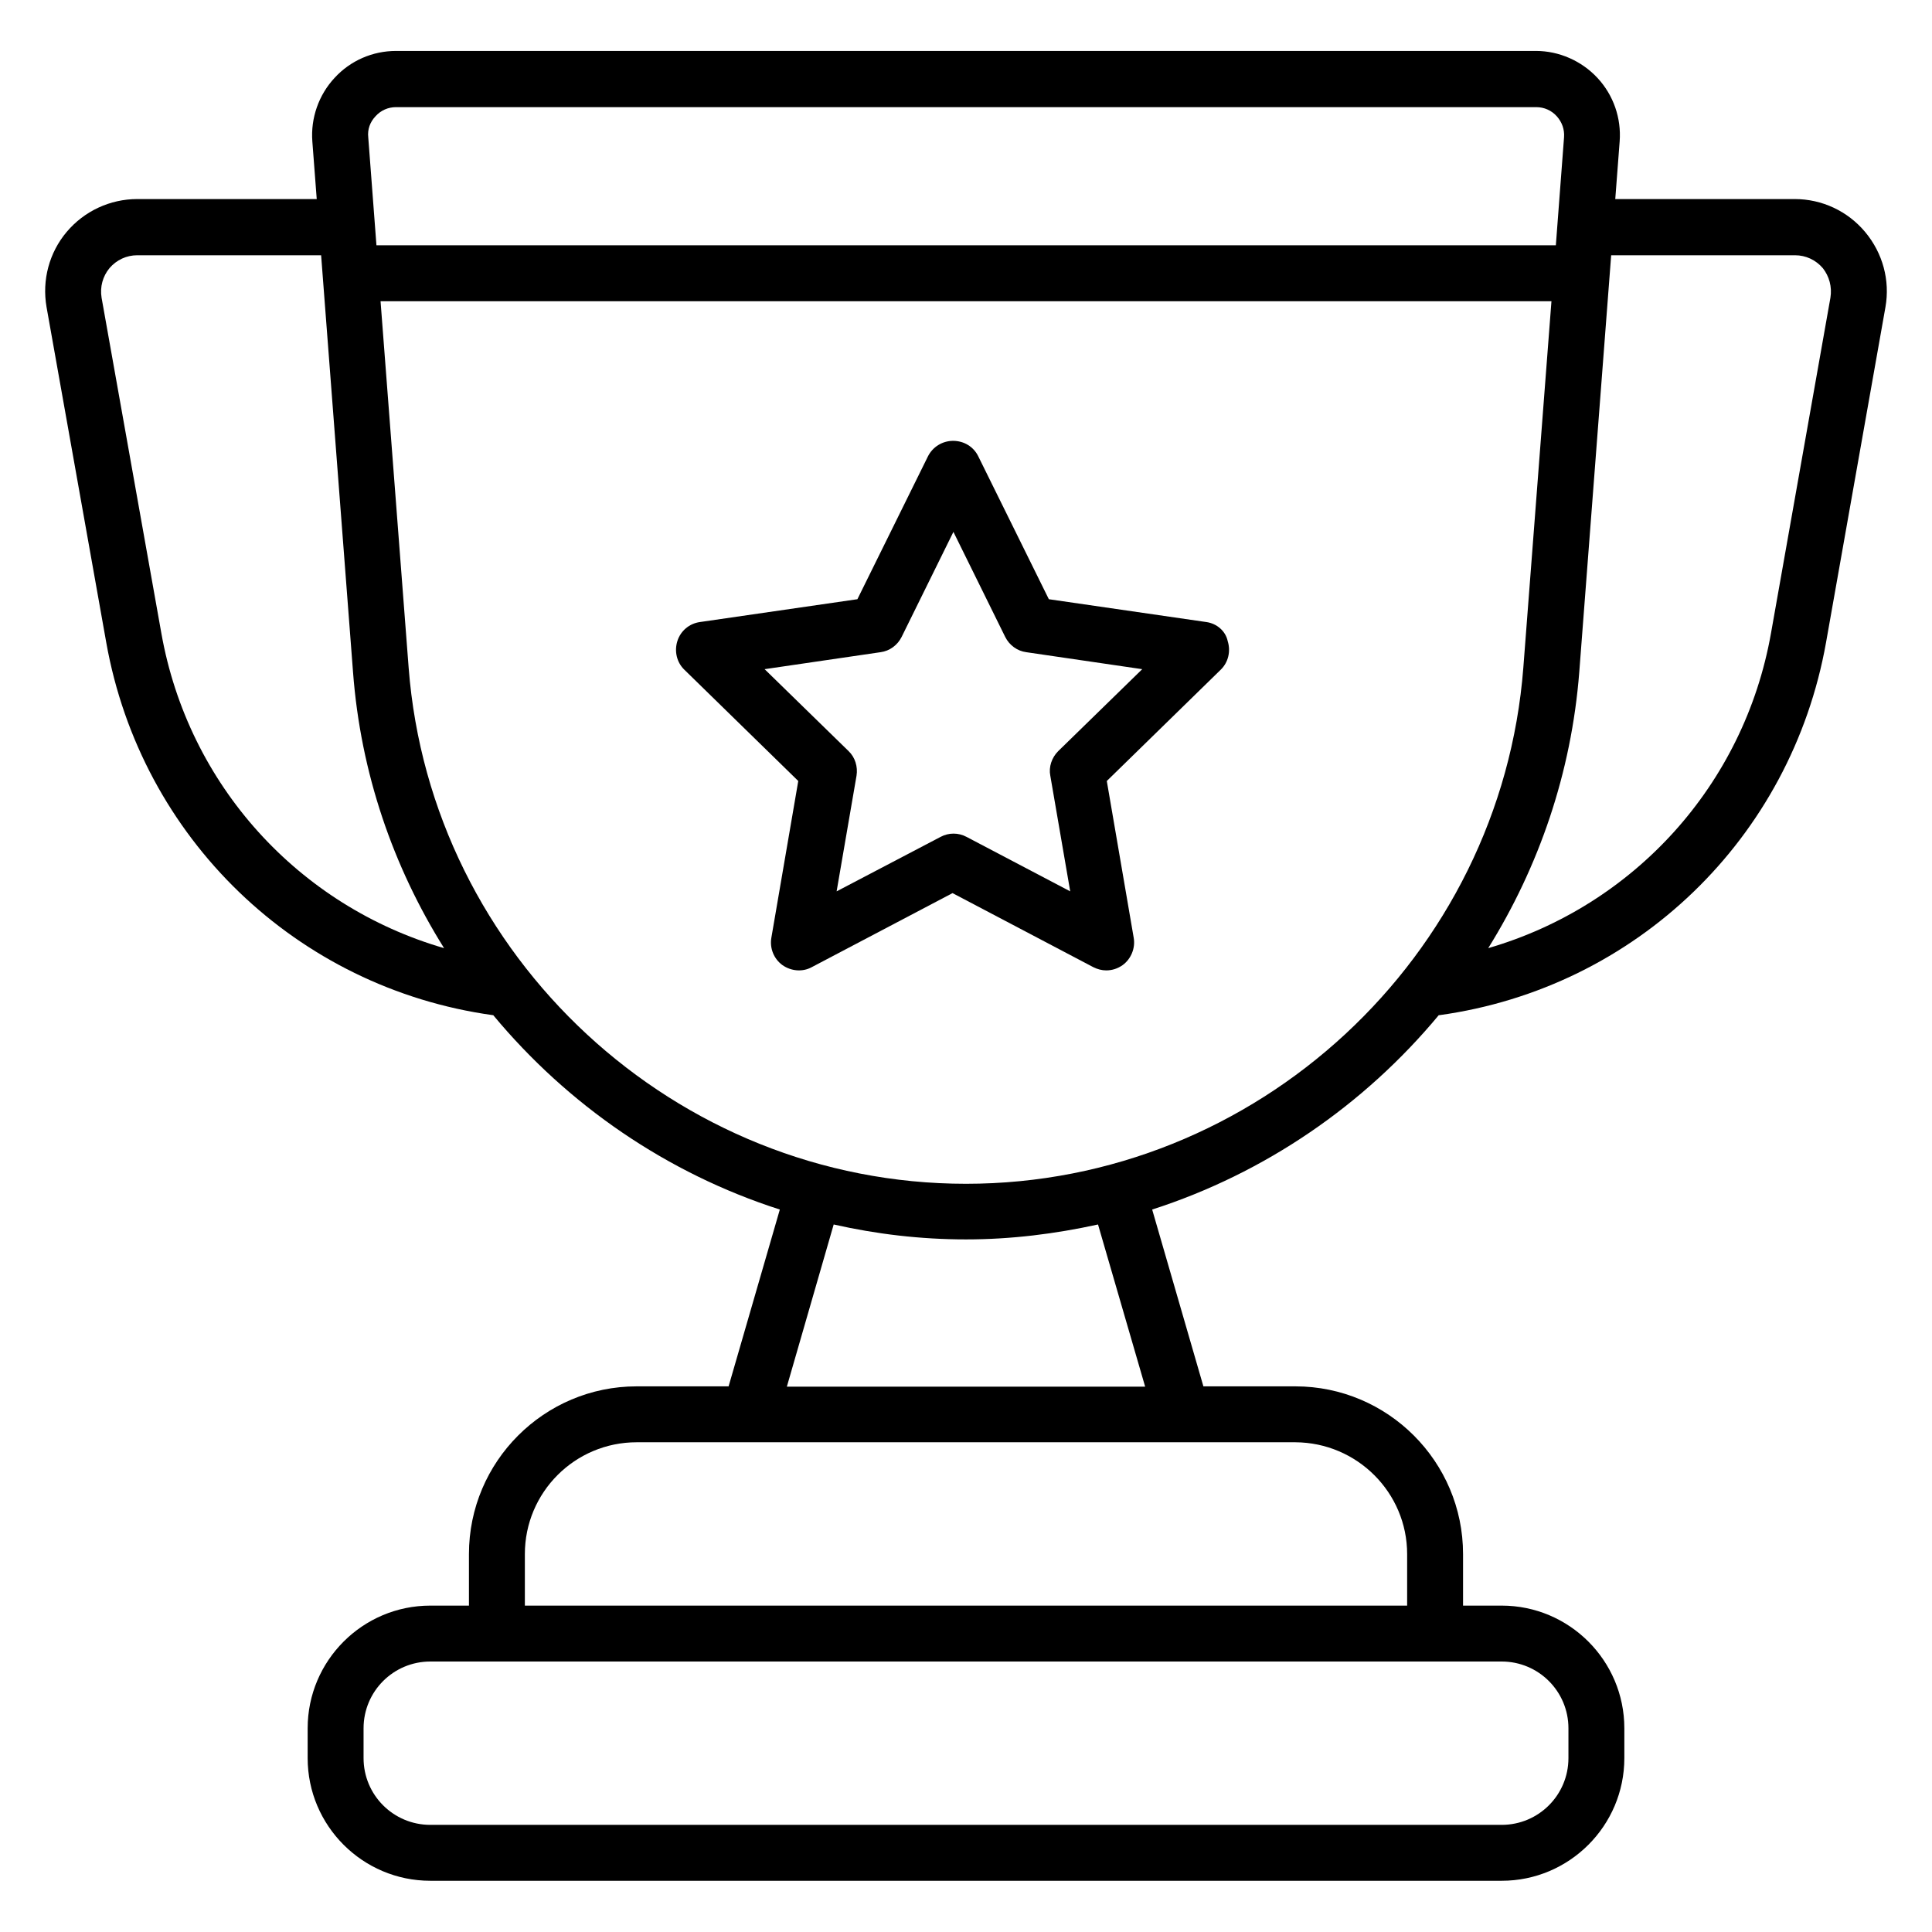
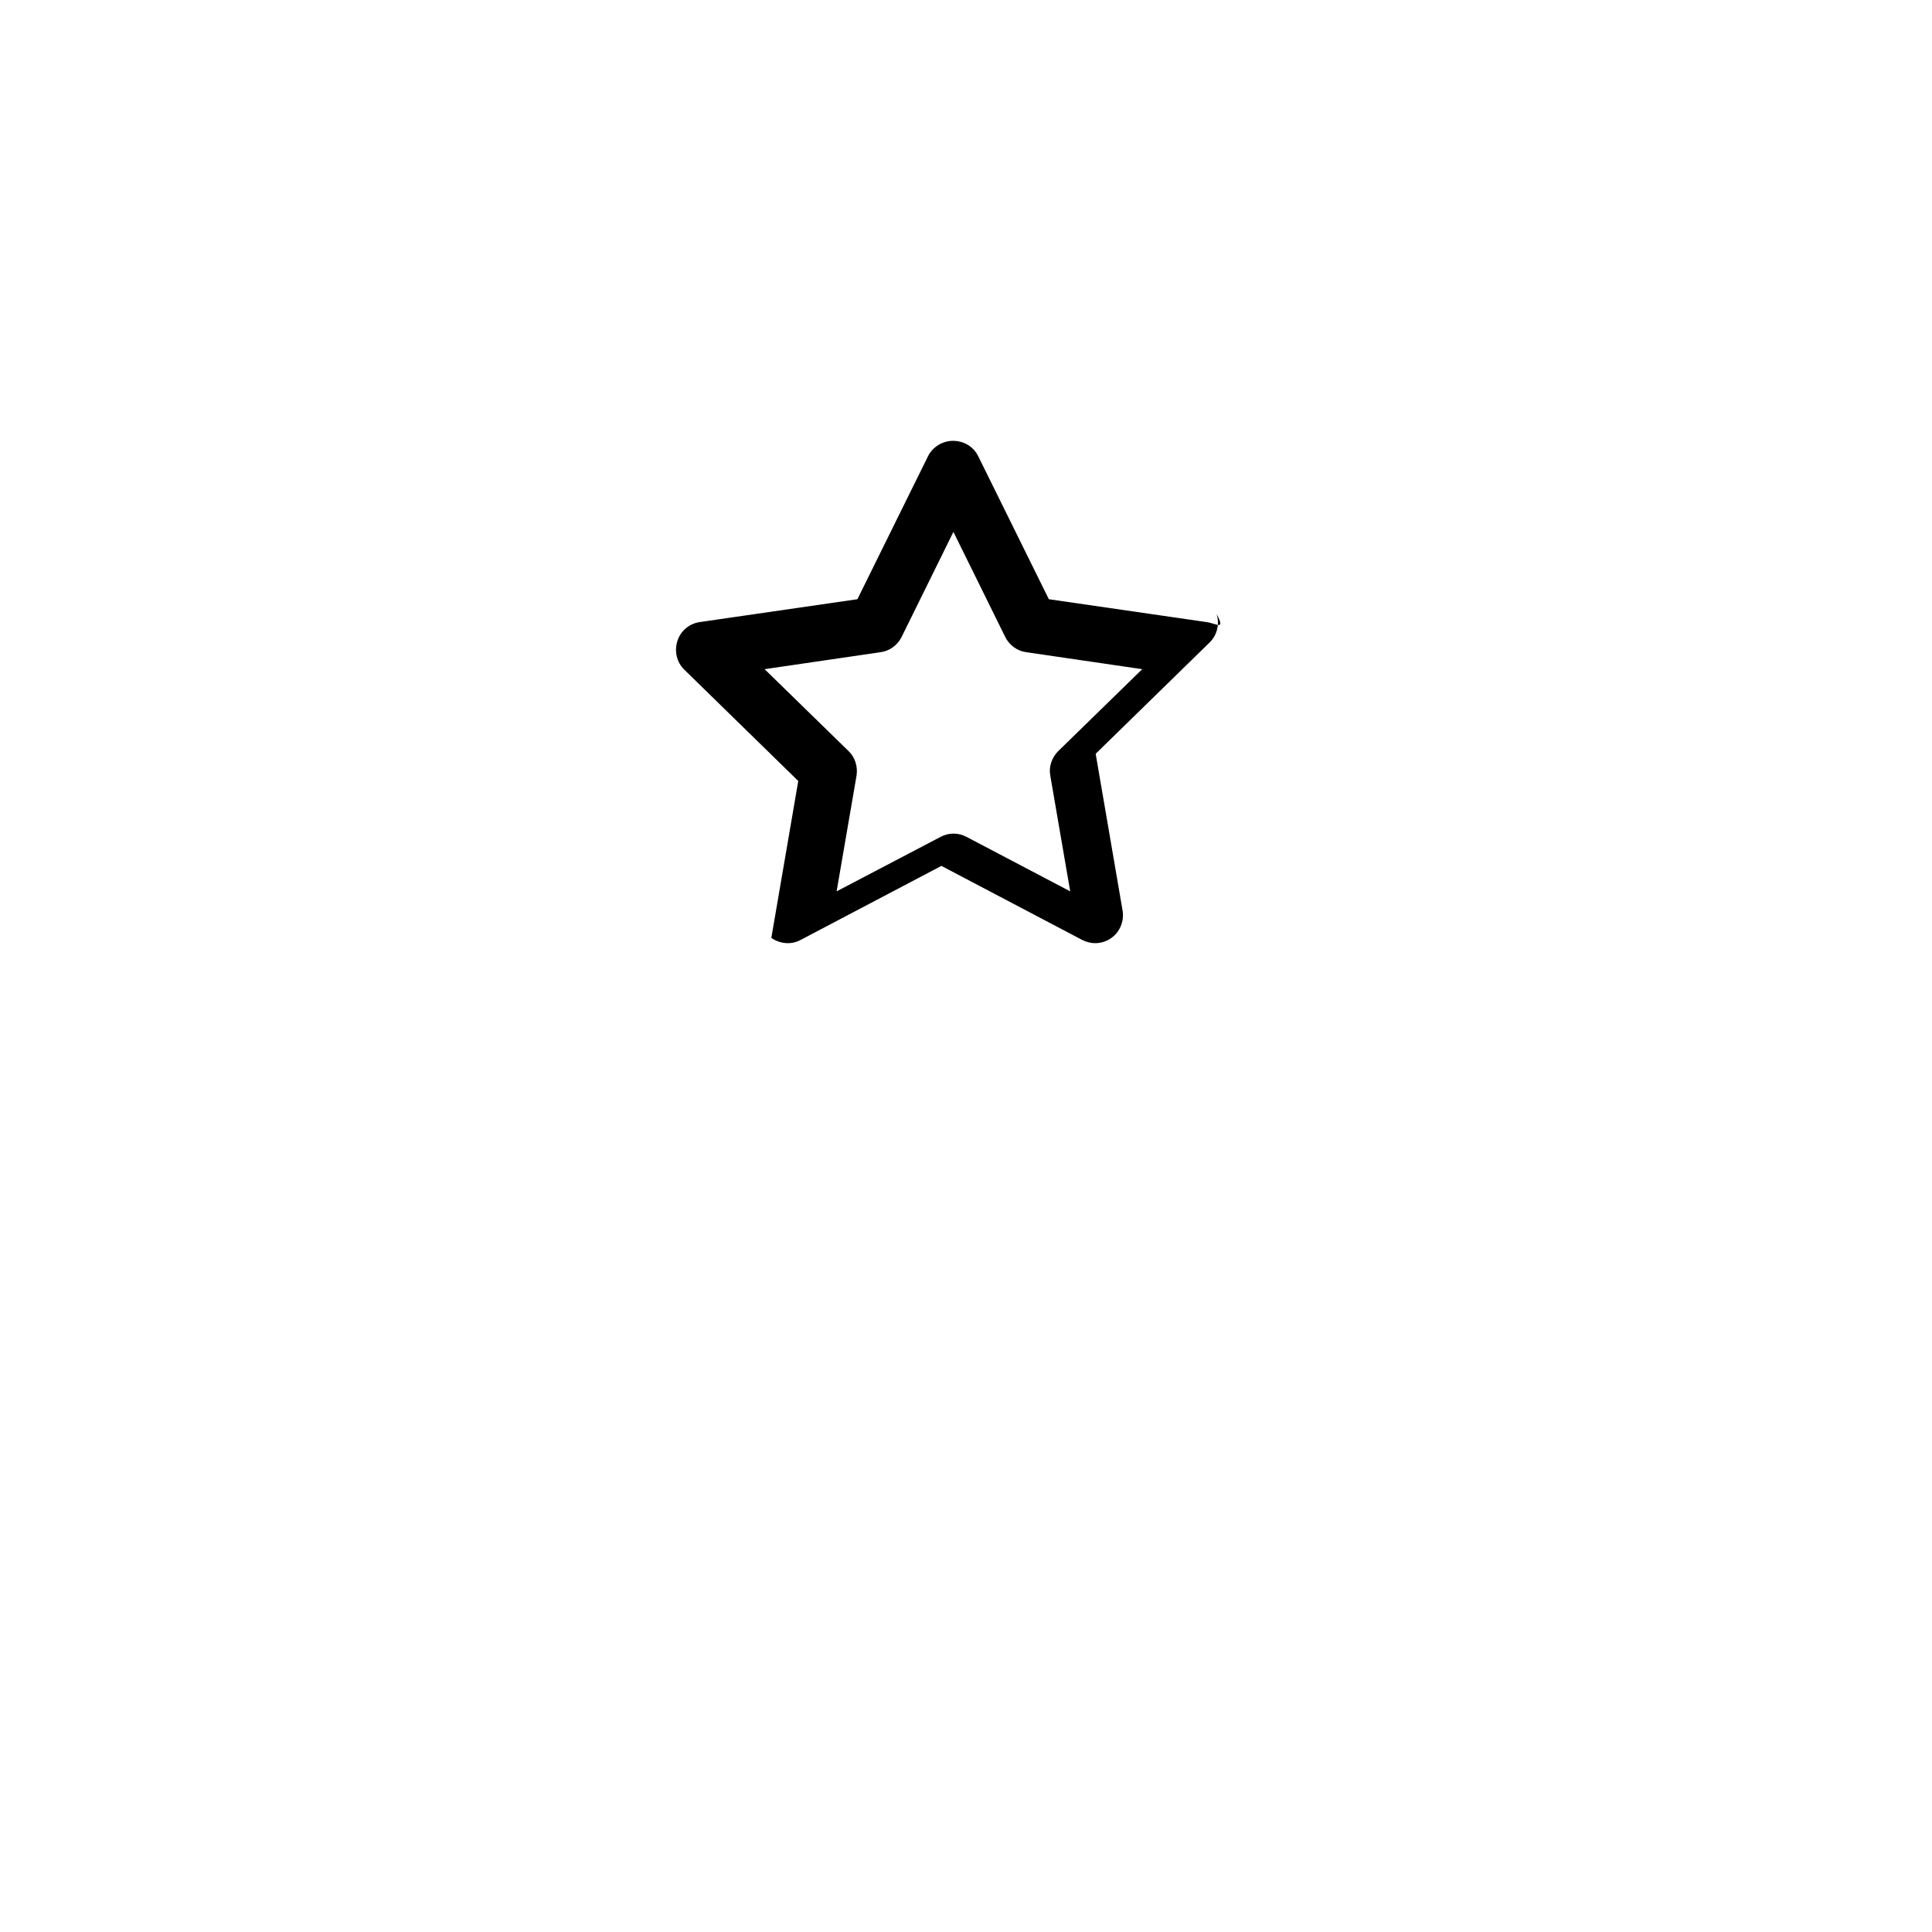
<svg xmlns="http://www.w3.org/2000/svg" xml:space="preserve" id="Layer_1" x="0" y="0" style="enable-background:new 0 0 66 66" version="1.1" viewBox="0 0 66 66">
  <g>
-     <path d="M63.72,7.93c-0.6-0.72-1.48-1.13-2.41-1.13h-6.13l0.15-1.97c0.06-0.79-0.21-1.58-0.76-2.17c-0.54-0.58-1.31-0.92-2.1-0.92   H13.53c-0.8,0-1.56,0.33-2.1,0.92c-0.54,0.58-0.82,1.37-0.76,2.17l0.15,1.97H4.69c-0.93,0-1.81,0.41-2.41,1.12   c-0.6,0.71-0.85,1.65-0.69,2.57l2.04,11.46c1.19,6.68,6.5,11.8,13.21,12.73c0,0,0.01,0,0.01,0c2.55,3.07,5.93,5.4,9.79,6.64   l-1.75,6.04h-3.14c-3.16,0-5.73,2.57-5.73,5.73v1.76H14.7c-2.31,0-4.19,1.88-4.19,4.19v1.02c0,2.31,1.88,4.19,4.19,4.19h36.6   c2.31,0,4.19-1.88,4.19-4.19v-1.02c0-2.31-1.88-4.19-4.19-4.19h-1.32v-1.76c0-3.16-2.57-5.73-5.73-5.73h-3.14l-1.75-6.04   c3.85-1.24,7.24-3.57,9.79-6.64c0.01,0,0.01,0,0.02,0c6.72-0.93,12.02-6.05,13.21-12.73l2.03-11.46   C64.57,9.58,64.32,8.65,63.72,7.93z M12.83,3.97c0.18-0.2,0.43-0.31,0.7-0.31h38.95c0.27,0,0.52,0.11,0.7,0.31   c0.18,0.2,0.27,0.45,0.25,0.72l-0.28,3.69H12.86l-0.28-3.69C12.55,4.42,12.64,4.17,12.83,3.97z M5.51,21.62L3.47,10.17   C3.41,9.8,3.51,9.44,3.74,9.16c0.24-0.28,0.58-0.44,0.95-0.44h6.28l1.09,14.24c0.26,3.45,1.37,6.65,3.11,9.43   C10.21,30.95,6.43,26.83,5.51,21.62z M53.58,59.04v1.02c0,1.26-1.02,2.28-2.28,2.28H14.7c-1.26,0-2.28-1.02-2.28-2.28v-1.02   c0-1.26,1.02-2.28,2.28-2.28h36.6C52.56,56.76,53.58,57.78,53.58,59.04z M48.07,53.09v1.76H17.93v-1.76c0-2.11,1.71-3.82,3.82-3.82   h22.5C46.36,49.28,48.07,50.99,48.07,53.09z M39.12,47.37H26.88l1.6-5.54c1.46,0.33,2.97,0.51,4.52,0.51   c1.55,0,3.05-0.19,4.51-0.51L39.12,47.37z M33,40.44c-9.92,0-18.28-7.75-19.04-17.63L13,10.29H53L52.04,22.8   C51.28,32.69,42.92,40.44,33,40.44z M62.53,10.17l-2.03,11.46c-0.92,5.2-4.7,9.32-9.66,10.76c1.73-2.78,2.84-5.98,3.11-9.43   l1.09-14.24h6.28c0.37,0,0.71,0.16,0.95,0.44C62.49,9.44,62.59,9.8,62.53,10.17z" />
-     <path d="M41.21,21.25l-5.38-0.78l-2.41-4.88c-0.16-0.33-0.49-0.53-0.86-0.53s-0.7,0.21-0.86,0.53l-2.41,4.88l-5.38,0.78   c-0.36,0.05-0.66,0.3-0.77,0.65c-0.11,0.35-0.02,0.73,0.24,0.98l3.89,3.8l-0.92,5.36c-0.06,0.36,0.09,0.72,0.38,0.93   c0.3,0.21,0.69,0.24,1,0.07l4.81-2.53l4.81,2.53c0.14,0.07,0.29,0.11,0.44,0.11c0.2,0,0.39-0.06,0.56-0.18   c0.29-0.21,0.44-0.58,0.38-0.93l-0.92-5.36l3.89-3.8c0.26-0.25,0.35-0.63,0.24-0.98C41.87,21.56,41.57,21.3,41.21,21.25z    M36.15,25.66c-0.22,0.22-0.33,0.54-0.27,0.84l0.68,3.95l-3.54-1.86c-0.28-0.15-0.61-0.15-0.89,0l-3.55,1.86l0.68-3.95   c0.05-0.31-0.05-0.63-0.27-0.84l-2.87-2.8l3.96-0.58c0.31-0.04,0.58-0.24,0.72-0.52l1.77-3.59l1.77,3.59   c0.14,0.28,0.41,0.48,0.72,0.52l3.96,0.58L36.15,25.66z" />
+     <path d="M41.21,21.25l-5.38-0.78l-2.41-4.88c-0.16-0.33-0.49-0.53-0.86-0.53s-0.7,0.21-0.86,0.53l-2.41,4.88l-5.38,0.78   c-0.36,0.05-0.66,0.3-0.77,0.65c-0.11,0.35-0.02,0.73,0.24,0.98l3.89,3.8l-0.92,5.36c0.3,0.21,0.69,0.24,1,0.07l4.81-2.53l4.81,2.53c0.14,0.07,0.29,0.11,0.44,0.11c0.2,0,0.39-0.06,0.56-0.18   c0.29-0.21,0.44-0.58,0.38-0.93l-0.92-5.36l3.89-3.8c0.26-0.25,0.35-0.63,0.24-0.98C41.87,21.56,41.57,21.3,41.21,21.25z    M36.15,25.66c-0.22,0.22-0.33,0.54-0.27,0.84l0.68,3.95l-3.54-1.86c-0.28-0.15-0.61-0.15-0.89,0l-3.55,1.86l0.68-3.95   c0.05-0.31-0.05-0.63-0.27-0.84l-2.87-2.8l3.96-0.58c0.31-0.04,0.58-0.24,0.72-0.52l1.77-3.59l1.77,3.59   c0.14,0.28,0.41,0.48,0.72,0.52l3.96,0.58L36.15,25.66z" />
  </g>
</svg>